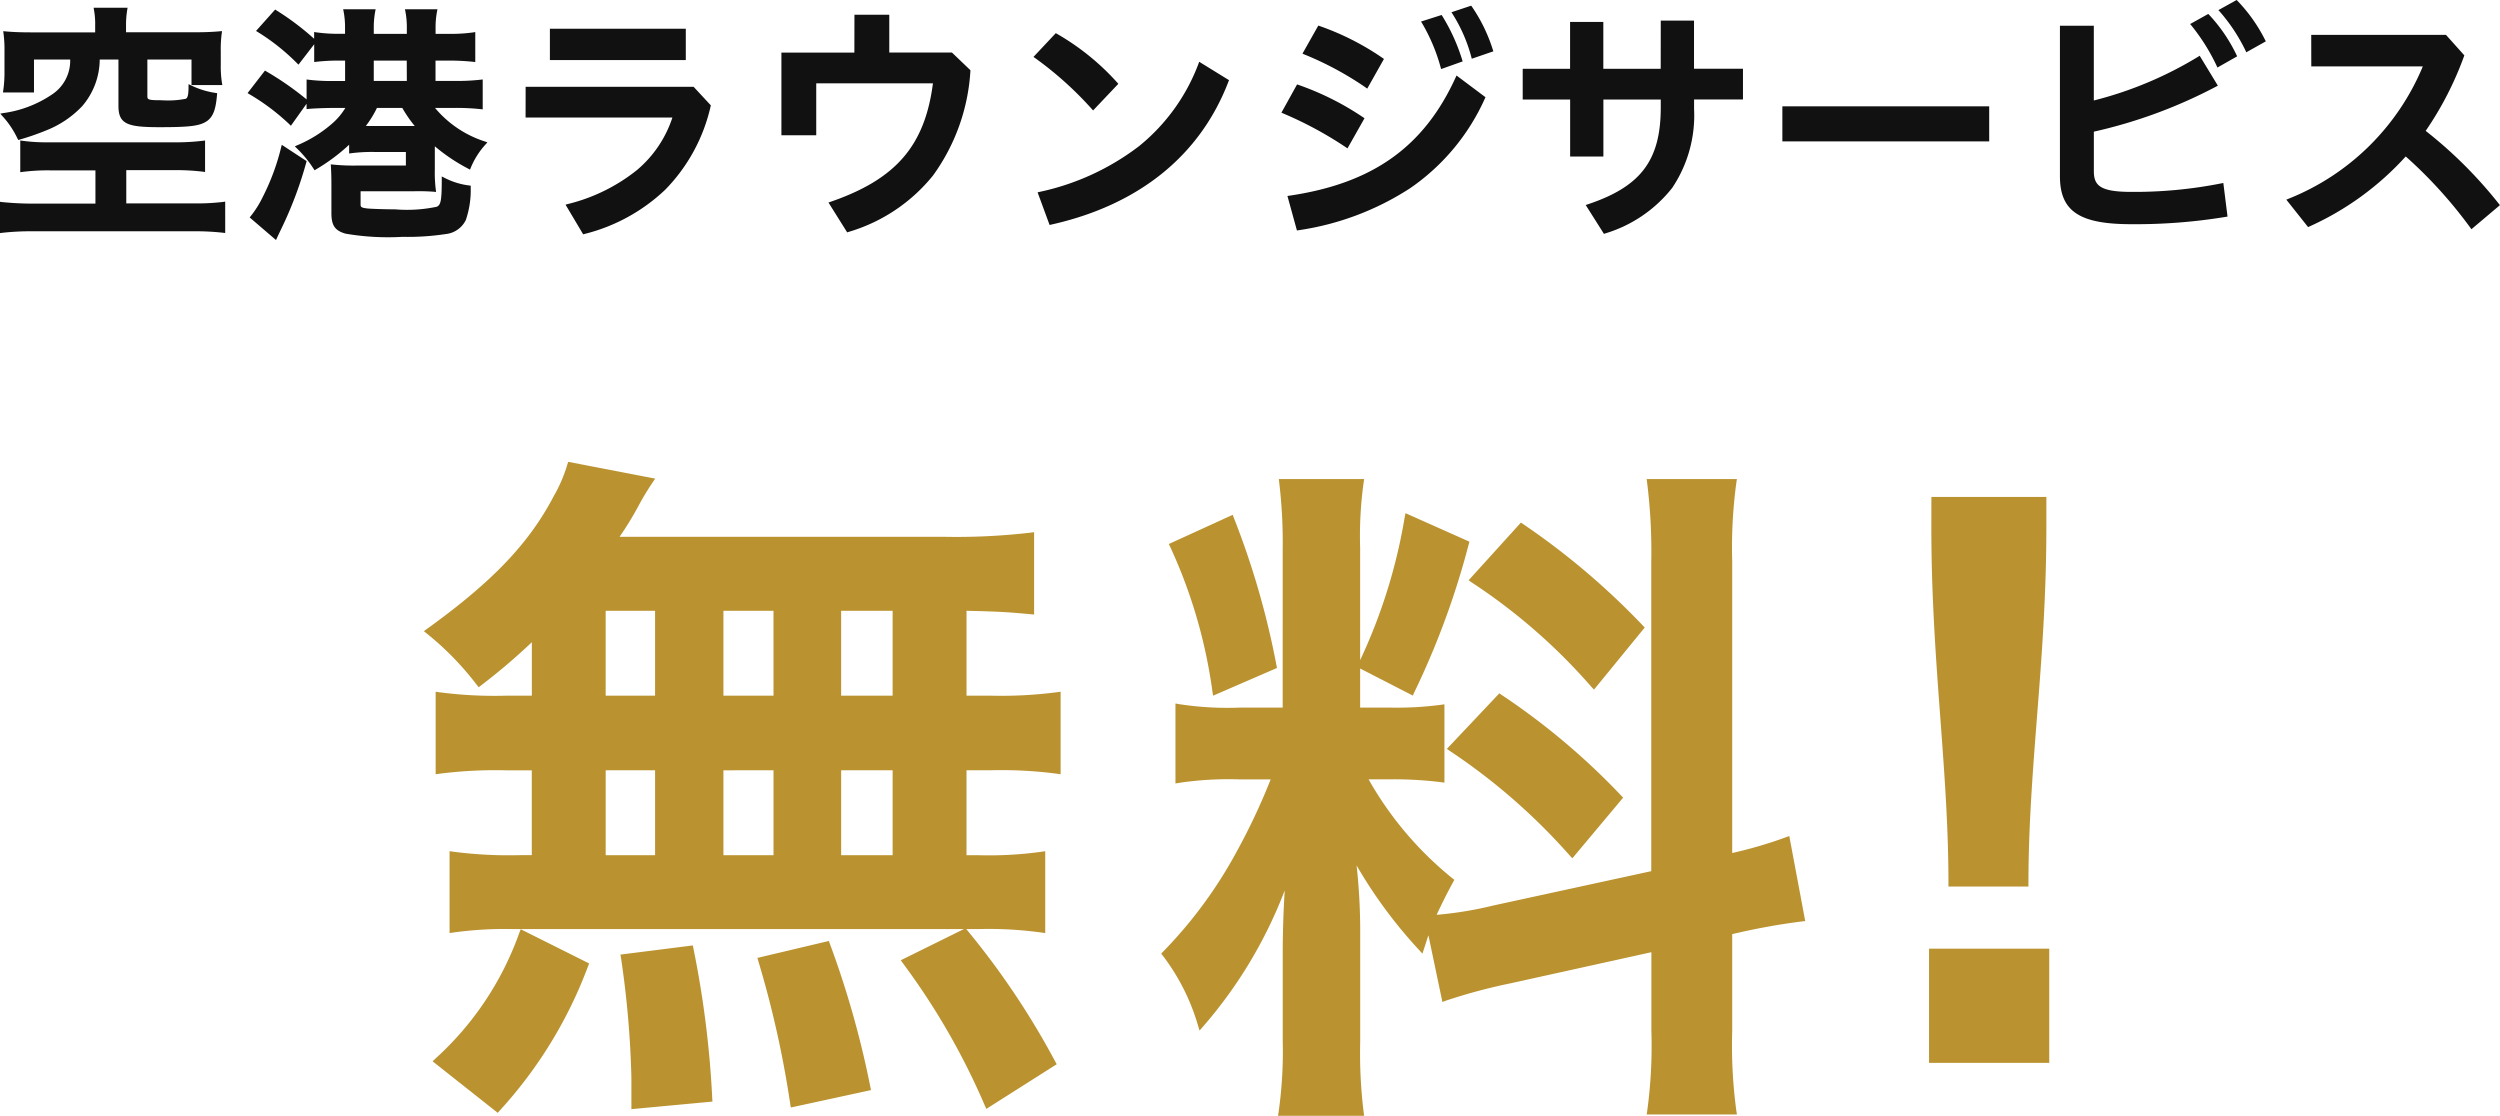
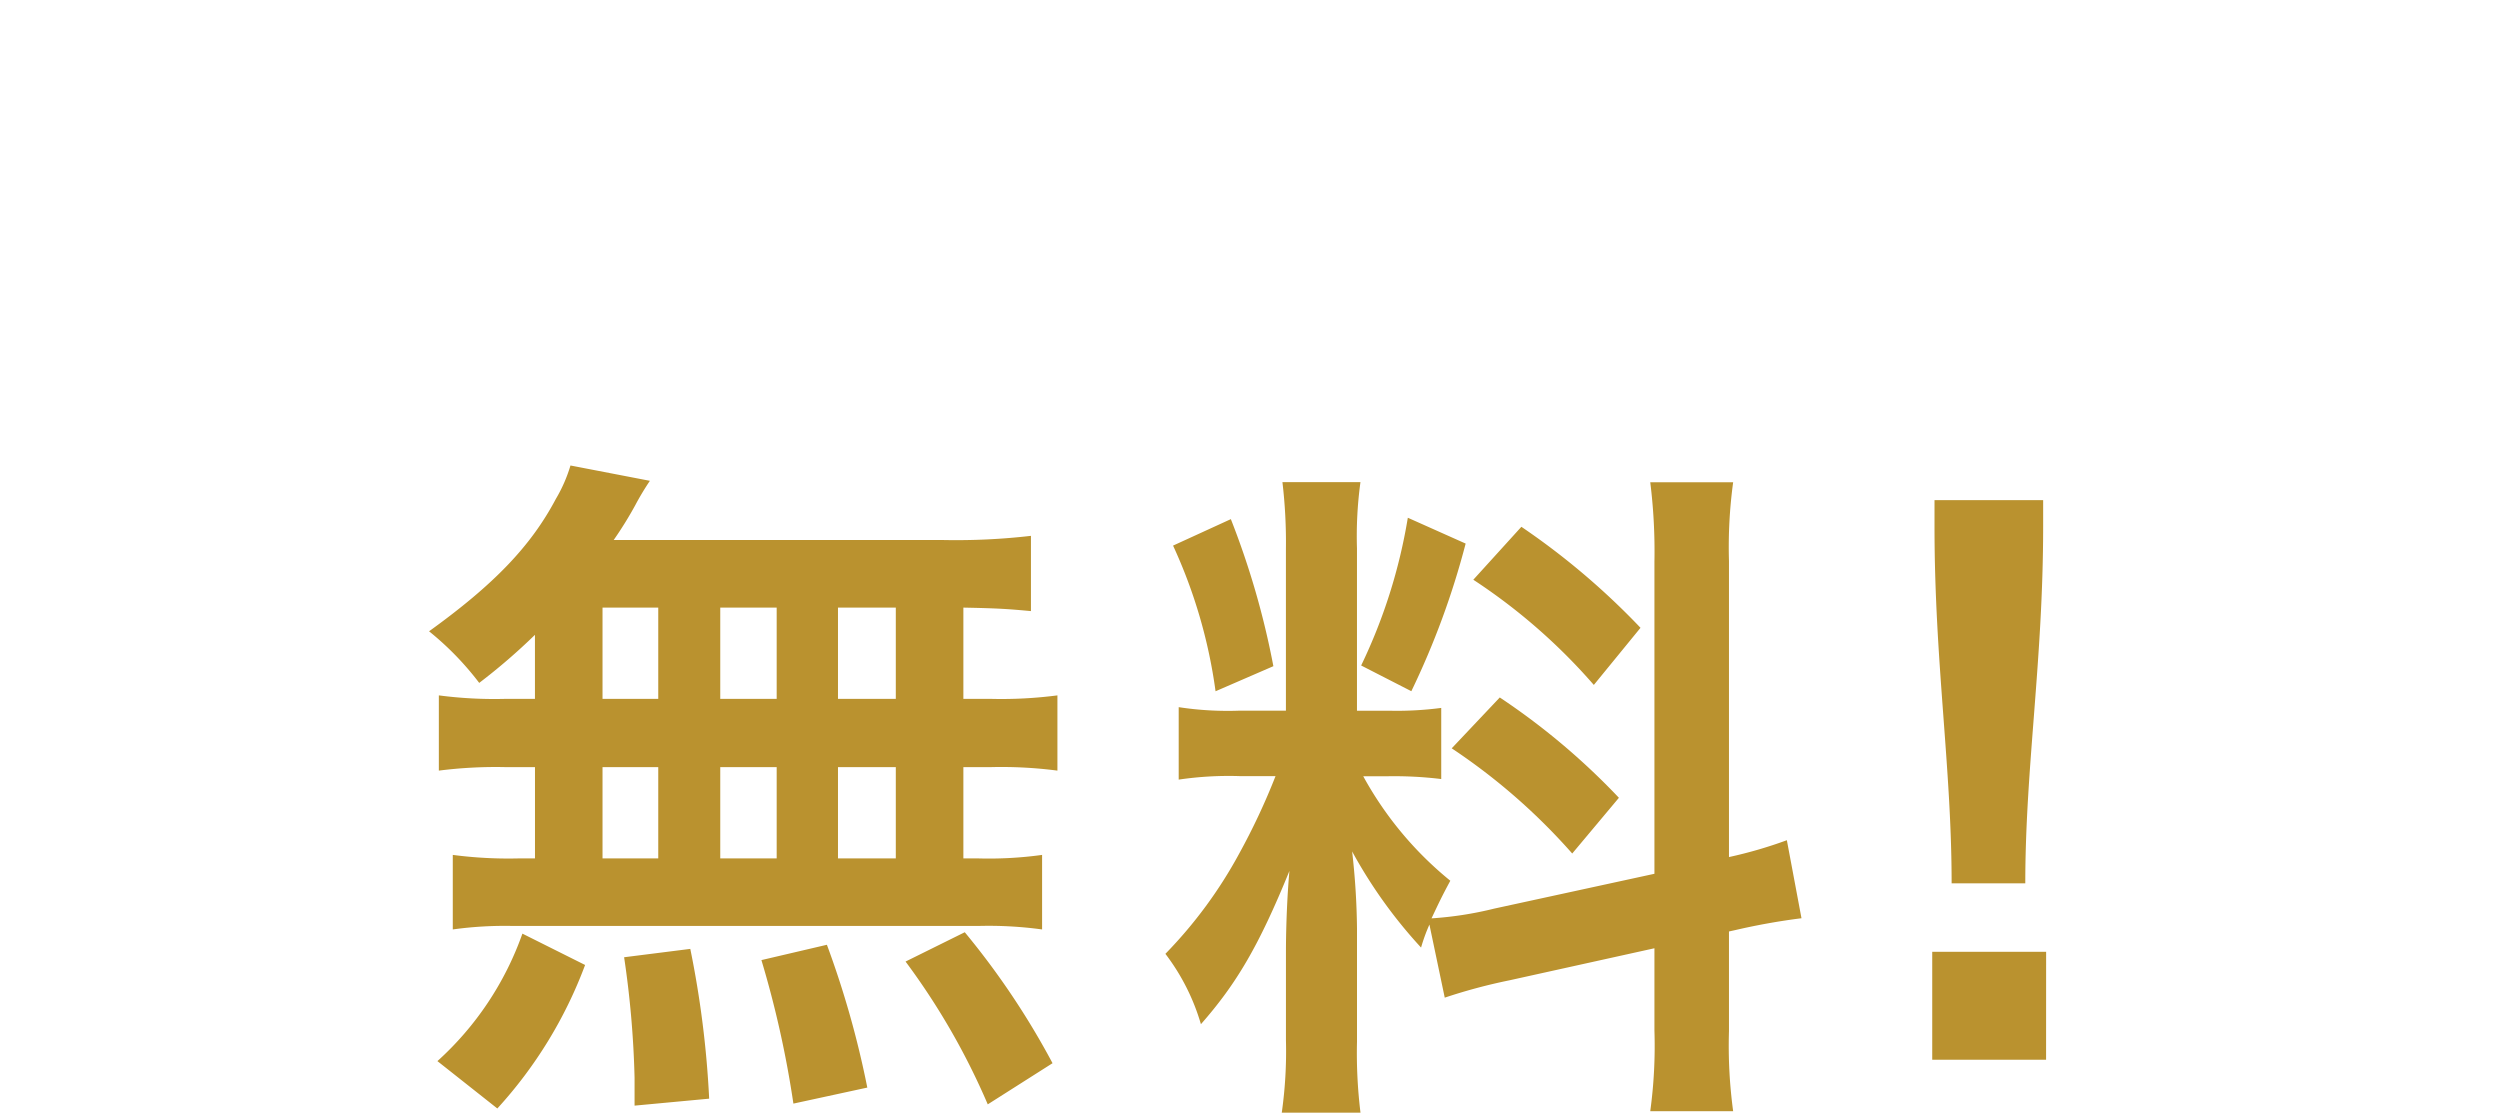
<svg xmlns="http://www.w3.org/2000/svg" width="157.903" height="70.477" viewBox="0 0 157.903 70.477">
  <g transform="translate(-49.4 -24.068)">
    <path d="M-53.354-22.792H-55.2a27,27,0,0,1-4.224-.22v4.752a28.407,28.407,0,0,1,4.224-.22h1.848v5.764h-.968a27,27,0,0,1-4.224-.22v4.708a23.917,23.917,0,0,1,3.828-.22H-25.37a24.894,24.894,0,0,1,4.048.22v-4.708a24.511,24.511,0,0,1-4.092.22h-.88V-18.48h1.716a27.346,27.346,0,0,1,4.224.22v-4.752a27.346,27.346,0,0,1-4.224.22h-1.716v-5.764c2.244.044,2.816.088,4.268.22v-4.752a40.975,40.975,0,0,1-5.5.264H-48.382a23.579,23.579,0,0,0,1.364-2.2,16.956,16.956,0,0,1,.924-1.54l-5.016-.968a9.359,9.359,0,0,1-.924,2.112c-1.584,2.992-3.916,5.412-8.008,8.36A18.71,18.71,0,0,1-56.874-23.8a38.289,38.289,0,0,0,3.52-3.036Zm4.268-5.764h3.52v5.764h-3.52Zm0,10.076h3.52v5.764h-3.52Zm7.436,5.764V-18.48h3.564v5.764Zm0-10.076v-5.764h3.564v5.764Zm7.436,10.076V-18.48h3.652v5.764Zm0-10.076v-5.764h3.652v5.764ZM-20.662.22a49.4,49.4,0,0,0-5.544-8.272L-29.946-6.2a44.285,44.285,0,0,1,5.192,9.02Zm-11.7,1.54a59.229,59.229,0,0,0-2.552-9.02l-4.136.968A64.05,64.05,0,0,1-37.03,2.772Zm-9.988.7A62.448,62.448,0,0,0-43.542-7l-4.18.528a61.44,61.44,0,0,1,.66,7.612V2.9ZM-55.73,3.08a27.852,27.852,0,0,0,5.544-9.064l-3.96-1.98A19.677,19.677,0,0,1-59.514.088Zm59.84-7A34.985,34.985,0,0,1,8.2-5.016L17.354-7.04v5.192a30.425,30.425,0,0,1-.264,5.1h5.236a30.779,30.779,0,0,1-.264-5.06V-8.1l.4-.088a41.248,41.248,0,0,1,4.18-.748l-.924-4.928A27.8,27.8,0,0,1,22.062-12.8V-31.5a30.229,30.229,0,0,1,.264-4.972H17.09a35.1,35.1,0,0,1,.264,5.016v19.712l-10.12,2.2a22.478,22.478,0,0,1-3.96.616c.44-.924.616-1.32,1.188-2.376a22.264,22.264,0,0,1-5.5-6.6H.5a24.611,24.611,0,0,1,3.388.176V-22.22a21.358,21.358,0,0,1-3.3.176H-1.434V-32.3a25.056,25.056,0,0,1,.22-4.18H-6.142a32.314,32.314,0,0,1,.22,4.224v10.208h-2.9a20.458,20.458,0,0,1-3.872-.22v4.576a21.638,21.638,0,0,1,3.872-.22h2.244A41.913,41.913,0,0,1-8.87-13.024a28.481,28.481,0,0,1-4.664,6.336A13.621,13.621,0,0,1-11.29-2.244C-9.046-4.8-7.638-7.172-5.7-11.924c-.132,1.452-.22,3.432-.22,5.148v5.544a27.543,27.543,0,0,1-.264,4.576h4.972a30.873,30.873,0,0,1-.22-4.488V-8.272a46.475,46.475,0,0,0-.308-4.884A30.429,30.429,0,0,0,2.614-7.084a11.142,11.142,0,0,1,.528-1.452ZM-13.05-32.472a32.317,32.317,0,0,1,2.684,9.2l3.652-1.584A51.645,51.645,0,0,0-9.4-34.144Zm14.828-1.76A34.261,34.261,0,0,1-1.17-24.9L2-23.276A50.794,50.794,0,0,0,5.43-32.6Zm4.136,3.916a36.833,36.833,0,0,1,7.612,6.644l2.948-3.608A46.146,46.146,0,0,0,8.95-33.66ZM4.55-19.668a38.655,38.655,0,0,1,7.612,6.644l2.948-3.52A43.712,43.712,0,0,0,7.586-22.88Zm36.228,8.529c0-7.332,1.128-14.053,1.128-22.56v-1.645H35.044v1.692c0,8.507,1.081,15.181,1.081,22.513Zm1.316,4.324H34.9V0h7.191Z" transform="translate(136.542 91.001)" fill="#ba922f" />
-     <path d="M-51.252-37.763l5.491,1.06-.167.25a16.8,16.8,0,0,0-.915,1.525,20.484,20.484,0,0,1-1.166,1.9h20.482a40.446,40.446,0,0,0,5.474-.262l.226-.029v5.2l-.218-.02c-1.4-.127-1.976-.172-4.05-.215v5.36h1.516a27.1,27.1,0,0,0,4.2-.218l.227-.031v5.212l-.228-.033a27.092,27.092,0,0,0-4.2-.218h-1.516v5.364h.68a24.07,24.07,0,0,0,4.062-.218l.23-.035v5.174l-.23-.035a24.342,24.342,0,0,0-4.018-.218h-.737l.057.071a49.865,49.865,0,0,1,5.563,8.3l.09.164-4.446,2.821-.094-.212a44.174,44.174,0,0,0-5.173-8.986l-.135-.191,3.984-1.968H-54.718a23.573,23.573,0,0,0-3.8.218L-58.746-8v-5.173l.23.035a27.126,27.126,0,0,0,4.194.218h.768V-18.28H-55.2a28.134,28.134,0,0,0-4.2.218l-.226.03v-5.211l.228.033a26.75,26.75,0,0,0,4.2.218h1.648v-3.379a38.993,38.993,0,0,1-3.2,2.724l-.155.122-.124-.153a18.539,18.539,0,0,0-3.14-3.227l-.2-.165.211-.152c4.086-2.944,6.389-5.346,7.948-8.291l0-.008a9.208,9.208,0,0,0,.9-2.066Zm4.825,1.339L-50.97-37.3a9.789,9.789,0,0,1-.889,1.979c-1.563,2.951-3.848,5.36-7.856,8.273a18.472,18.472,0,0,1,2.872,2.966,36.868,36.868,0,0,0,3.35-2.9l.339-.327v4.719H-55.2a28.225,28.225,0,0,1-4.024-.19v4.295A29.254,29.254,0,0,1-55.2-18.68h2.048v6.164h-1.168a29.125,29.125,0,0,1-4.024-.189v4.246a24.772,24.772,0,0,1,3.628-.189H-25.37a26.379,26.379,0,0,1,3.848.188V-12.7a26.038,26.038,0,0,1-3.892.188h-1.08V-18.68h1.916a28.627,28.627,0,0,1,4.024.191v-4.294a28.329,28.329,0,0,1-4.024.191h-1.916V-28.76l.2,0c2.14.042,2.761.084,4.064.2v-4.307a43.322,43.322,0,0,1-5.3.238h-21.23l.207-.311a23.3,23.3,0,0,0,1.354-2.183l0,0C-46.722-35.953-46.636-36.106-46.427-36.425ZM-20.928.152A48.457,48.457,0,0,0-26.262-7.8l-3.386,1.673a43.887,43.887,0,0,1,4.982,8.651ZM-6.369-36.676H-.979l-.037.232A24.759,24.759,0,0,0-1.234-32.3v7.064a34.432,34.432,0,0,0,2.816-9.039l.049-.245,4.038,1.8-.046.166A50.929,50.929,0,0,1,2.18-23.193L2.093-23l-3.327-1.71v2.468H.59a21.19,21.19,0,0,0,3.273-.174l.227-.031v4.944l-.225-.028A24.308,24.308,0,0,0,.5-17.708h-1.2A21.81,21.81,0,0,0,4.59-11.462l.126.1-.078.144c-.489.9-.685,1.316-1.011,2L3.6-9.151a23.574,23.574,0,0,0,3.587-.591l9.967-2.167V-31.46a34.967,34.967,0,0,0-.262-4.99l-.029-.226h5.7l-.035.23a30.3,30.3,0,0,0-.262,4.942v18.448a26.858,26.858,0,0,0,3.384-.992l.221-.08,1.007,5.37-.213.025a41.312,41.312,0,0,0-4.16.745l-.239.053V-1.8a30.874,30.874,0,0,0,.262,5.029l.036.231h-5.7l.035-.23a30.433,30.433,0,0,0,.262-5.074V-6.791L8.245-4.821A34.97,34.97,0,0,0,4.181-3.729l-.219.083L3.079-7.86c-.046.13-.088.261-.138.417-.039.122-.083.258-.137.422L2.7-6.7l-.23-.252a29.727,29.727,0,0,1-3.928-5.32,38.13,38.13,0,0,1,.228,4v7.128a30.434,30.434,0,0,0,.218,4.461l.031.227H-6.421l.037-.232a27.463,27.463,0,0,0,.261-4.544V-6.776c0-1.251.046-2.663.126-3.92A28.718,28.718,0,0,1-11.14-2.112l-.236.269-.105-.342a13.44,13.44,0,0,0-2.21-4.379L-13.8-6.7l.122-.125a28.254,28.254,0,0,0,4.633-6.294,40.171,40.171,0,0,0,2.161-4.586H-8.826a21.155,21.155,0,0,0-3.838.217l-.234.041V-22.5l.236.043a20.042,20.042,0,0,0,3.836.217h2.7V-32.252a31.9,31.9,0,0,0-.218-4.2Zm4.922.4H-5.916a33.308,33.308,0,0,1,.194,4.024v10.408h-3.1a22.483,22.483,0,0,1-3.672-.183v4.1a23.161,23.161,0,0,1,3.672-.184h2.545l-.117.278a42.322,42.322,0,0,1-2.3,4.9A28.678,28.678,0,0,1-13.27-6.673a13.738,13.738,0,0,1,2.062,4.029C-9.069-5.133-7.7-7.55-5.887-12l.384.094c-.135,1.487-.219,3.453-.219,5.13v5.544a29.037,29.037,0,0,1-.231,4.376h4.51a32.242,32.242,0,0,1-.192-4.288V-8.272a46.417,46.417,0,0,0-.307-4.866l.373-.116a30.035,30.035,0,0,0,4.1,5.78l.029-.091a7.782,7.782,0,0,1,.4-1.055l.046-.1-.056,0,.143-.3.172-.363c.311-.655.5-1.064.942-1.878a22.561,22.561,0,0,1-5.421-6.55l-.168-.3H.5a25.605,25.605,0,0,1,3.188.15v-4.034a22.587,22.587,0,0,1-3.1.148H-1.634V-32.3A26.835,26.835,0,0,1-1.447-36.276Zm23.541,0H17.317a36.061,36.061,0,0,1,.237,4.816v19.873L7.276-9.353a22.888,22.888,0,0,1-3.971.619l.953,4.55a40.015,40.015,0,0,1,3.9-1.027l9.4-2.078v5.441a32,32,0,0,1-.232,4.9h4.772a32.724,32.724,0,0,1-.232-4.86V-8.256l.553-.123c1.686-.37,2.9-.591,3.987-.726l-.841-4.488a28,28,0,0,1-3.454.984l-.245.057V-31.5A31.819,31.819,0,0,1,22.095-36.276Zm-16.9,3.784L1.925-33.948a34.211,34.211,0,0,1-2.83,8.955L1.9-23.55A49.8,49.8,0,0,0,5.191-32.492Zm29.653-3.052h7.262V-33.7c0,4.419-.3,8.346-.6,12.143-.274,3.546-.532,6.895-.532,10.417v.2H35.925v-.2c0-3.522-.248-6.861-.51-10.4-.281-3.785-.571-7.7-.571-12.118Zm6.862.4H35.244v1.492c0,4.4.29,8.31.57,12.088.258,3.475.5,6.761.511,10.225h4.254c.009-3.464.264-6.761.533-10.248.292-3.79.595-7.709.595-12.112Zm-50.991.728.075.2A51.667,51.667,0,0,1-6.517-24.9l.03.157-4.033,1.749-.042-.252a32,32,0,0,0-2.667-9.142l-.089-.184ZM-6.94-24.98a50.817,50.817,0,0,0-2.571-8.892l-3.271,1.5a32.228,32.228,0,0,1,2.571,8.814ZM8.922-33.927l.145.1a46.328,46.328,0,0,1,7.551,6.4l.123.128-3.205,3.923-.156-.167A36.7,36.7,0,0,0,5.8-30.154l-.18-.131Zm7.284,6.658a45.48,45.48,0,0,0-7.229-6.124L6.212-30.346a35.971,35.971,0,0,1,7.3,6.371Zm-65.493-1.487h3.92v6.164h-3.92Zm3.52.4h-3.12v5.364h3.12Zm3.916-.4h3.964v6.164H-41.85Zm3.564.4H-41.45v5.364h3.164Zm3.872-.4h4.052v6.164h-4.052Zm3.652.4h-3.252v5.364h3.252ZM7.559-23.143l.141.1a44,44,0,0,1,7.555,6.362l.122.129-3.208,3.83-.154-.166A38.566,38.566,0,0,0,4.436-19.5l-.192-.132Zm7.283,6.607a43.4,43.4,0,0,0-7.23-6.081L4.855-19.7a38.313,38.313,0,0,1,7.3,6.374ZM-49.286-18.68h3.92v6.164h-3.92Zm3.52.4h-3.12v5.364h3.12Zm3.916-.4h3.964v6.164H-41.85Zm3.564.4H-41.45v5.364h3.164Zm3.872-.4h4.052v6.164h-4.052Zm3.652.4h-3.252v5.364h3.252ZM-54.251-8.24l4.322,2.161L-50-5.906a27.93,27.93,0,0,1-5.578,9.118l-.125.144L-59.819.1l.167-.159a19.519,19.519,0,0,0,5.32-7.982Zm3.807,2.351-3.6-1.8A19.622,19.622,0,0,1-59.21.074L-55.756,2.8A27.265,27.265,0,0,0-50.443-5.889ZM-34.79-7.5l.06.168A59.116,59.116,0,0,1-32.17,1.718l.042.2-5.064,1.1-.035-.207a63.884,63.884,0,0,0-2.019-9.042l-.058-.2Zm2.187,9.1a58.016,58.016,0,0,0-2.443-8.631l-3.758.88a62.875,62.875,0,0,1,1.936,8.677ZM-43.381-7.218l.035.184a62.724,62.724,0,0,1,1.191,9.485l.012.193-5.119.478V1.144a60.693,60.693,0,0,0-.657-7.578l-.035-.206Zm.815,9.5A61.59,61.59,0,0,0-43.7-6.774l-3.788.478a62.069,62.069,0,0,1,.629,7.44v1.54ZM34.7-7.015h7.591V.2H34.7Zm7.191.4H35.1V-.2h6.791Z" transform="translate(136.542 91.001)" fill="#ba922f" />
-     <path d="M-72.992-11.792h-4.064c-.736,0-1.184-.016-1.728-.064A7.88,7.88,0,0,1-78.72-10.7v1.248a8,8,0,0,1-.08,1.264h1.744v-2.08h2.5a2.7,2.7,0,0,1-1.216,2.4A7.328,7.328,0,0,1-78.9-6.688,5.812,5.812,0,0,1-77.9-5.216a16.154,16.154,0,0,0,1.712-.592A6.211,6.211,0,0,0-74-7.3a4.537,4.537,0,0,0,1.088-2.976h1.376v3.024c0,1.04.416,1.248,2.512,1.248,1.9,0,2.512-.08,2.944-.384.336-.256.5-.64.576-1.584a5.331,5.331,0,0,1-1.6-.5c0,.576-.064.8-.256.864a5.57,5.57,0,0,1-1.3.112h-.08c-.256-.016-.448-.016-.56-.016-.5-.016-.608-.08-.608-.384v-2.384h2.992v1.616h1.728a6.7,6.7,0,0,1-.08-1.168v-.88a7.472,7.472,0,0,1,.064-1.152c-.544.048-1.008.064-1.728.064h-4.32v-.544a5.982,5.982,0,0,1,.08-1.008h-1.9a5.02,5.02,0,0,1,.08,1.024Zm.016,8.512v2.3h-4.08a19.445,19.445,0,0,1-1.952-.1V.672a16.129,16.129,0,0,1,1.952-.1H-66.9a15.919,15.919,0,0,1,1.92.1V-1.072a14.349,14.349,0,0,1-1.92.1h-4.336v-2.3h3.152a13.892,13.892,0,0,1,1.824.1v-1.76a14.609,14.609,0,0,1-1.856.1H-76.08a11.243,11.243,0,0,1-1.648-.1v1.76a12.817,12.817,0,0,1,1.808-.1ZM-57.12-7.216a4.386,4.386,0,0,1-.88,1.1,8.164,8.164,0,0,1-2.32,1.456,7.169,7.169,0,0,1,1.1,1.344A11.627,11.627,0,0,0-56.96-5.024v.672a10.432,10.432,0,0,1,1.552-.08h2.032v1.056h-3.168a12.986,12.986,0,0,1-1.568-.064c.032.56.032.88.032,1.424V-.464c0,.736.208,1.024.832,1.2A16.017,16.017,0,0,0-53.7.928,16.332,16.332,0,0,0-50.96.752,1.5,1.5,0,0,0-49.776-.08a5.691,5.691,0,0,0,.3-2.032A4.746,4.746,0,0,1-51.1-2.624c0,1.424-.064,1.7-.368,1.84a8.609,8.609,0,0,1-2.672.176c-.56,0-1.648-.032-1.824-.064-.384-.048-.464-.128-.464-.368v-.912h3.488a12.126,12.126,0,0,1,1.264.032,9.016,9.016,0,0,1-.064-1.328V-4.912A11.071,11.071,0,0,0-49.472-3.36,5.093,5.093,0,0,1-48.5-4.9a6.9,6.9,0,0,1-3.344-2.32h1.456a14.74,14.74,0,0,1,1.664.08V-8.8a13.276,13.276,0,0,1-1.68.08h-1.3v-1.488h.992a14.556,14.556,0,0,1,1.52.08v-1.664a10.1,10.1,0,0,1-1.52.1H-51.7v-.448a5.557,5.557,0,0,1,.1-1.1h-1.808a5.389,5.389,0,0,1,.1,1.088v.464H-55.6v-.448a5.557,5.557,0,0,1,.1-1.1h-1.808a5.389,5.389,0,0,1,.1,1.088v.464h-.448a10.024,10.024,0,0,1-1.5-.1v1.664a13.113,13.113,0,0,1,1.5-.08h.448V-8.72h-.768a11.67,11.67,0,0,1-1.664-.08v1.648c.3-.032,1.088-.064,1.664-.064Zm3.472,0a8.128,8.128,0,0,0,.96,1.344h-2.72c-.352,0-.5,0-.784-.016a6.633,6.633,0,0,0,.832-1.328ZM-55.6-8.72v-1.488h2.288V-8.72ZM-62.784-12a13.537,13.537,0,0,1,2.512,2l1.024-1.328A16.863,16.863,0,0,0-61.712-13.2Zm-.544,3.92a13.853,13.853,0,0,1,2.576,1.936l.992-1.392a18.964,18.964,0,0,0-2.592-1.808Zm2.08,3.456a14.461,14.461,0,0,1-1.184,3.2A6.45,6.45,0,0,1-63.2-.208l1.488,1.28c.08-.176.128-.272.416-.88a24.4,24.4,0,0,0,1.44-3.9Zm25.9-3.728H-45.808v1.744H-36.5c-.9,2.784-3.024,4.64-6.736,5.664l1.008,1.7a10.382,10.382,0,0,0,7.9-8Zm-8.928-3.664v1.776h8.384v-1.776Zm21.232,1.5V-12.9h-2v2.384h-4.608v5.024h2v-3.28h7.584c-.5,4.032-2.336,6.224-6.56,7.68L-25.552.624c4.5-1.488,7.072-4.576,7.632-10.08l-1.1-1.056Zm9.36.16A22.148,22.148,0,0,1-10.064-7.1L-8.608-8.64A15.392,15.392,0,0,0-12.4-11.712ZM-12.752.16C-7.5-1.008-3.456-3.968-1.6-8.832L-3.312-9.888c-1.664,4.3-5.04,6.976-10.128,8.176ZM3.3-10.592A20.5,20.5,0,0,1,7.216-8.48l.96-1.7a16.58,16.58,0,0,0-3.968-2.016Zm7.5-1.92A11.47,11.47,0,0,1,11.984-9.7l1.168-.416A11.921,11.921,0,0,0,11.9-12.864ZM1.968-6.864a23.949,23.949,0,0,1,4,2.16l.976-1.728A17.728,17.728,0,0,0,2.864-8.48ZM12.72-13.1a9.965,9.965,0,0,1,1.2,2.752l1.168-.4a10.138,10.138,0,0,0-1.312-2.7ZM2.88.512C8.272-.416,12.272-2.816,14.592-7.76L12.928-9.008C10.8-4.336,7.344-2.208,2.336-1.472ZM22.064-7.744h3.824v.592c0,3.456-1.328,5.1-4.688,6.224L22.24.72C26-.608,27.792-2.912,27.792-7.056v-.688H30.88V-9.488H27.792v-3.04h-1.9v3.04H22.064v-2.96h-1.9v2.96H17.168v1.744H20.16v3.6h1.9Zm11.5.624V-5.1H46.432V-7.12ZM53.04-5.7A30.84,30.84,0,0,0,60.832-8.56l-1.04-1.712A24.12,24.12,0,0,1,53.04-7.456v-4.752H51.1V-2.8C51.1-.736,52.176.128,55.5.128a35.148,35.148,0,0,0,5.968-.464l-.24-1.92a28.418,28.418,0,0,1-5.728.544c-1.952,0-2.464-.4-2.464-1.424Zm8.128-7.568a11.067,11.067,0,0,1,1.648,2.5l1.056-.592a9.925,9.925,0,0,0-1.728-2.448Zm-1.792.88a12.515,12.515,0,0,1,1.616,2.576l1.072-.608a10.029,10.029,0,0,0-1.712-2.512ZM78.656-.992a27.445,27.445,0,0,0-4.688-4.656,20.832,20.832,0,0,0,2.464-4.768l-1.088-1.216H66.976V-9.84h7.088a15.432,15.432,0,0,1-8.608,8.56L66.7.288a18.194,18.194,0,0,0,6.128-4.48A28.693,28.693,0,0,1,77.008.4Z" transform="translate(128.508 38)" fill="#111" />
-     <path d="M62.16-13.932l.053.052a10.069,10.069,0,0,1,1.747,2.473l.045.086-1.234.692-.046-.1A11.014,11.014,0,0,0,61.094-13.2l-.086-.093ZM63.738-11.4a9.915,9.915,0,0,0-1.611-2.285l-.8.447a11.469,11.469,0,0,1,1.534,2.33ZM13.813-13.574l.043.058a10.2,10.2,0,0,1,1.327,2.732l.032.094-1.365.468-.026-.106a9.837,9.837,0,0,0-1.187-2.722l-.07-.108Zm1.148,2.759a10.065,10.065,0,0,0-1.222-2.524l-.866.289a10.154,10.154,0,0,1,1.117,2.568Zm-88.153-2.63h2.142l-.019.116a5.888,5.888,0,0,0-.079.992v.444h4.22c.737,0,1.187-.017,1.719-.064l.126-.011-.018.125a7.411,7.411,0,0,0-.063,1.138v.88a6.625,6.625,0,0,0,.079,1.152l.019.116h-1.946v-1.616H-69.8v2.284c0,.2,0,.268.511.284.111,0,.3,0,.56.016h.077a5.58,5.58,0,0,0,1.255-.1l.009,0c.116-.039.188-.181.188-.769v-.158l.143.067a5.21,5.21,0,0,0,1.574.488l.091.015-.008.092c-.079.936-.24,1.37-.615,1.655-.457.322-1.074.4-3,.4-2.024,0-2.612-.177-2.612-1.348v-2.924h-1.182a4.565,4.565,0,0,1-1.107,2.943,6.321,6.321,0,0,1-2.226,1.513,16.3,16.3,0,0,1-1.723.6l-.084.026L-78-5.175a5.709,5.709,0,0,0-.975-1.447l-.116-.13.17-.035a7.2,7.2,0,0,0,3.081-1.167,2.552,2.552,0,0,0,1.165-2.219h-2.286v2.08h-1.961l.018-.115a8.043,8.043,0,0,0,.079-1.249V-10.7a7.778,7.778,0,0,0-.063-1.138l-.017-.124.125.011c.532.047.982.064,1.719.064h3.964v-.428a4.882,4.882,0,0,0-.078-1.006Zm1.907.2h-1.668a5.268,5.268,0,0,1,.061.924v.628h-4.164c-.686,0-1.126-.014-1.613-.054A8.4,8.4,0,0,1-78.62-10.7v1.248a8.571,8.571,0,0,1-.065,1.164h1.529v-2.08h2.705l-.01.109a2.8,2.8,0,0,1-1.256,2.472,7.2,7.2,0,0,1-2.991,1.166,5.83,5.83,0,0,1,.858,1.288A15.42,15.42,0,0,0-76.231-5.9a6.127,6.127,0,0,0,2.157-1.463,4.441,4.441,0,0,0,1.063-2.916l.006-.094h1.57v3.124c0,.917.284,1.148,2.412,1.148,1.88,0,2.474-.075,2.886-.366.265-.2.439-.5.526-1.42a5.272,5.272,0,0,1-1.394-.423c-.011.453-.076.718-.318.8a5.639,5.639,0,0,1-1.332.119h-.086C-69-7.4-69.183-7.4-69.3-7.4-69.8-7.42-70-7.491-70-7.888v-2.484h3.192v1.616H-65.3a7.1,7.1,0,0,1-.063-1.068v-.88a8.141,8.141,0,0,1,.048-1.042c-.487.04-.927.054-1.612.054h-4.42v-.644A6.153,6.153,0,0,1-71.285-13.244Zm13.851-.1h2.052l-.024.12a5.445,5.445,0,0,0-.094,1.084v.348h2.088v-.364a5.278,5.278,0,0,0-.094-1.067l-.025-.121h2.052l-.023.119a5.454,5.454,0,0,0-.094,1.085v.348h.892a10.012,10.012,0,0,0,1.5-.095l.115-.018v1.891l-.11-.011a14.536,14.536,0,0,0-1.51-.079H-51.6V-8.82h1.2A13.5,13.5,0,0,0-48.732-8.9l.112-.014v1.889l-.111-.012a14.8,14.8,0,0,0-1.653-.079h-1.248a6.823,6.823,0,0,0,3.17,2.126l.14.051-.1.11a5.018,5.018,0,0,0-.957,1.506l-.042.106-.1-.055a11.387,11.387,0,0,1-2.123-1.42v1.445a8.854,8.854,0,0,0,.063,1.315l.016.124-.125-.012a12.154,12.154,0,0,0-1.255-.032h-3.388v.812c0,.157,0,.222.376.269h.005c.159.029,1.228.062,1.806.062a9.07,9.07,0,0,0,2.627-.165c.246-.117.313-.348.313-1.751v-.162l.145.072a4.634,4.634,0,0,0,1.6.5l.089.015-.006.09A5.856,5.856,0,0,1-49.684-.04a1.594,1.594,0,0,1-1.257.89,16.194,16.194,0,0,1-2.755.178,15.935,15.935,0,0,1-3.58-.2c-.676-.191-.9-.518-.9-1.3V-2.016c0-.537,0-.861-.032-1.418l-.007-.118.118.013a12.87,12.87,0,0,0,1.557.063h3.068v-.856h-1.932a10.445,10.445,0,0,0-1.538.079l-.114.016v-.553a12.016,12.016,0,0,1-2.1,1.562l-.082.052-.054-.081a7.1,7.1,0,0,0-1.094-1.331l-.1-.1.127-.058a8.108,8.108,0,0,0,2.295-1.439,4.181,4.181,0,0,0,.769-.93h-.686c-.6,0-1.369.034-1.654.063l-.11.012v-.34l-.99,1.39-.084-.082a13.705,13.705,0,0,0-2.559-1.922l-.094-.058,1.1-1.422.076.046a18.927,18.927,0,0,1,2.553,1.775v-1.26l.114.016a11.632,11.632,0,0,0,1.652.079h.666v-1.288h-.348a13.038,13.038,0,0,0-1.493.079l-.111.012v-1.122l-.993,1.288-.08-.078a13.415,13.415,0,0,0-2.5-1.988l-.1-.063,1.207-1.351.072.046a16.976,16.976,0,0,1,2.39,1.8v-.426l.115.017a9.91,9.91,0,0,0,1.489.095h.348v-.364a5.28,5.28,0,0,0-.094-1.068Zm1.81.2h-1.567a5.658,5.658,0,0,1,.076.988v.564h-.548a10.408,10.408,0,0,1-1.4-.081v1.438a13.289,13.289,0,0,1,1.4-.069h.548V-8.62h-.868a15.146,15.146,0,0,1-1.564-.065v1.423c.368-.03,1.064-.054,1.564-.054h1.04l-.09.151a4.461,4.461,0,0,1-.9,1.125,8.092,8.092,0,0,1-2.221,1.417,6.628,6.628,0,0,1,.965,1.175A11.285,11.285,0,0,0-57.03-5.1l.17-.166v.8a11.3,11.3,0,0,1,1.452-.066h2.132v1.256h-3.268a13.842,13.842,0,0,1-1.462-.052c.026.493.026.81.026,1.312V-.464c0,.682.177.94.759,1.1A15.918,15.918,0,0,0-53.7.828,16.274,16.274,0,0,0-50.981.654a1.409,1.409,0,0,0,1.115-.776,5.35,5.35,0,0,0,.289-1.906A4.672,4.672,0,0,1-51-2.464c0,1.25-.065,1.6-.425,1.77a8.57,8.57,0,0,1-2.715.186c-.554,0-1.645-.031-1.839-.065-.372-.047-.549-.129-.549-.467V-2.052h3.588c.626,0,.87,0,1.15.022a9.864,9.864,0,0,1-.05-1.218V-5.133l.166.146A10.735,10.735,0,0,0-49.521-3.5a5.183,5.183,0,0,1,.854-1.35,6.884,6.884,0,0,1-3.252-2.3l-.125-.161h1.66a15.413,15.413,0,0,1,1.564.069v-1.44a14.481,14.481,0,0,1-1.58.068h-1.4v-1.688H-50.7c.47,0,.936.023,1.42.07v-1.438a10.686,10.686,0,0,1-1.42.081H-51.8v-.548a5.741,5.741,0,0,1,.076-1h-1.567a5.8,5.8,0,0,1,.075.988v.564H-55.7v-.548A5.868,5.868,0,0,1-55.624-13.148Zm-3.759,1.832a16.632,16.632,0,0,0-2.311-1.754l-.938,1.049a13.218,13.218,0,0,1,2.349,1.871Zm-.513,3.8a18.517,18.517,0,0,0-2.431-1.7l-.854,1.106A13.851,13.851,0,0,1-60.766-6.3ZM60.369-13.052l.053.053a10.076,10.076,0,0,1,1.731,2.539l.042.085-1.247.708-.046-.1a12.491,12.491,0,0,0-1.6-2.555l-.077-.093Zm1.563,2.6a9.94,9.94,0,0,0-1.6-2.347l-.8.449a12.777,12.777,0,0,1,1.506,2.407ZM-25.14-13h2.2v2.384h3.956l1.168,1.118,0,.049a12.526,12.526,0,0,1-2.36,6.6A10.745,10.745,0,0,1-25.521.719L-25.6.744l-1.18-1.885.119-.041c4.138-1.426,5.964-3.531,6.479-7.485h-7.371v3.28h-2.2v-5.224h4.608Zm2,.2h-1.8v2.384h-4.608v4.824h1.8v-3.28h7.8l-.014.112A8.823,8.823,0,0,1-21.87-3.9a10.218,10.218,0,0,1-4.6,2.862L-25.509.5c4.56-1.534,6.94-4.69,7.485-9.922l-1.04-.994H-23.14Zm35.085-.186.042.063a11.945,11.945,0,0,1,1.26,2.777l.029.092-1.36.484-.029-.1a11.424,11.424,0,0,0-1.173-2.791l-.067-.109Zm1.082,2.808a11.848,11.848,0,0,0-1.165-2.572l-.911.29a11.747,11.747,0,0,1,1.1,2.629Zm12.761-2.454h2.1v3.04H30.98v1.944H27.892v.588a8.229,8.229,0,0,1-1.385,5A8.5,8.5,0,0,1,22.273.814L22.2.841,21.047-.983l.121-.04c3.368-1.123,4.62-2.784,4.62-6.129v-.492H22.164v3.6h-2.1v-3.6H17.068V-9.588H20.06v-2.96h2.1v2.96h3.624Zm1.9.2h-1.7v3.04H21.964v-2.96h-1.7v2.96H17.268v1.544H20.26v3.6h1.7v-3.6h4.024v.692c0,3.41-1.259,5.123-4.636,6.278L22.282.6a8.254,8.254,0,0,0,4.063-2.77,8.038,8.038,0,0,0,1.347-4.885v-.788H30.78V-9.388H27.692Zm-23.53.114.079.028a16.712,16.712,0,0,1,3.993,2.029l.074.052L7.248-8.334,7.158-8.4a20.167,20.167,0,0,0-3.9-2.1l-.1-.044Zm3.882,2.167A16.571,16.571,0,0,0,4.254-12.07l-.815,1.43A20.44,20.44,0,0,1,7.184-8.626ZM51-12.308H53.14v4.723a23.871,23.871,0,0,0,6.6-2.771l.086-.055,1.148,1.889-.092.05a31.032,31.032,0,0,1-7.74,2.856v2.48c0,.9.354,1.324,2.364,1.324a28.175,28.175,0,0,0,5.708-.542l.106-.021.265,2.122-.094.016A35.067,35.067,0,0,1,55.5.228C52.224.228,51-.593,51-2.8Zm1.936.2H51.2V-2.8a2.358,2.358,0,0,0,.909,2.156A6.1,6.1,0,0,0,55.5.028a34.983,34.983,0,0,0,5.857-.447l-.215-1.718a28.424,28.424,0,0,1-5.642.525c-1.917,0-2.564-.385-2.564-1.524v-2.64l.078-.017a30.93,30.93,0,0,0,7.674-2.8l-.932-1.535a24.287,24.287,0,0,1-6.695,2.774l-.125.032Zm-97.312-.008h8.584v1.976h-8.584Zm8.384.2h-8.184v1.576h8.184Zm23.569.078.068.039A15.447,15.447,0,0,1-8.534-8.707l.062.069-1.595,1.682-.072-.082a22.156,22.156,0,0,0-3.6-3.233l-.094-.066Zm3.675,3.2a15.255,15.255,0,0,0-3.637-2.945l-1.147,1.219a22.493,22.493,0,0,1,3.467,3.115Zm75.62-3.09h8.513l1.158,1.294-.021.057a20.932,20.932,0,0,1-2.421,4.712,27.574,27.574,0,0,1,4.629,4.615l.06.076L76.99.546,76.927.459a28.506,28.506,0,0,0-4.086-4.509A18.384,18.384,0,0,1,66.747.378l-.072.034L65.3-1.32l.121-.052a15.327,15.327,0,0,0,8.5-8.368H66.876Zm8.423.2H67.076V-9.94h7.135l-.053.136A15.478,15.478,0,0,1,65.616-1.24l1.117,1.4a18.1,18.1,0,0,0,6.024-4.422l.066-.075.075.066A28.745,28.745,0,0,1,77.026.254l1.491-1.26a27.221,27.221,0,0,0-4.61-4.563l-.077-.058.056-.079a20.606,20.606,0,0,0,2.431-4.689Zm-131,1.224h2.488V-8.62H-55.7Zm2.288.2H-55.5V-8.82h2.088Zm50.05.072,1.885,1.163-.03.077C-3.3-4.109-7.176-.979-12.73.258l-.085.019-.757-2.06.11-.026a15.732,15.732,0,0,0,6.308-2.9,12.22,12.22,0,0,0,3.749-5.21ZM-1.723-8.79l-1.539-.95A12.393,12.393,0,0,1-7.029-4.558a15.857,15.857,0,0,1-6.278,2.917l.619,1.684C-7.279-1.184-3.49-4.236-1.723-8.79Zm14.612-.372,1.829,1.371-.035.074A13.636,13.636,0,0,1,9.944-2.035,17.607,17.607,0,0,1,2.9.611L2.808.626l-.6-2.18.112-.016c5.269-.774,8.513-3.081,10.516-7.479Zm1.578,1.434-1.5-1.125C10.943-4.492,7.7-2.184,2.462-1.39L2.952.4C8.647-.6,12.31-3.187,14.467-7.729ZM2.817-8.6l.079.026A17.809,17.809,0,0,1,7-6.515l.076.052L6-4.56l-.09-.062a23.608,23.608,0,0,0-3.982-2.15l-.1-.043ZM6.812-6.4a17.693,17.693,0,0,0-3.9-1.958l-.8,1.446A23.967,23.967,0,0,1,5.934-4.848Zm-52.72-2.051H-35.3l1.091,1.176-.014.053A10.992,10.992,0,0,1-37.1-1.941,11.4,11.4,0,0,1-42.2.848l-.074.021-1.114-1.874.126-.035a11.262,11.262,0,0,0,4.386-2.152,7.3,7.3,0,0,0,2.238-3.316h-9.274Zm10.52.2h-10.32v1.544h9.349l-.042.131A7.521,7.521,0,0,1-38.743-3.04,11.34,11.34,0,0,1-43.079-.883l.9,1.518a11.157,11.157,0,0,0,4.939-2.718A10.77,10.77,0,0,0-34.43-7.22Zm-20.034.936h1.829l.029.047a8.059,8.059,0,0,0,.951,1.331l.143.166h-2.939c-.353,0-.5,0-.79-.016l-.19-.011.117-.151a6.505,6.505,0,0,0,.822-1.312Zm1.718.2H-55.3A6.458,6.458,0,0,1-56-5.979c.179.007.325.007.589.007h2.5A8.2,8.2,0,0,1-53.7-7.116Zm87.172-.1H46.532V-5H33.468Zm12.864.2H33.668V-5.2H46.332ZM-66.156-5.059V-3.07l-.113-.015a13.809,13.809,0,0,0-1.811-.1h-3.052v2.1H-66.9a14.173,14.173,0,0,0,1.9-.095l.116-.019V.785l-.112-.014A15.822,15.822,0,0,0-66.9.676h-10.16a16.147,16.147,0,0,0-1.94.1l-.112.014V-1.187l.114.016a19.312,19.312,0,0,0,1.938.1h3.98v-2.1H-75.92a12.782,12.782,0,0,0-1.794.1l-.114.016V-5.058l.113.015a11.144,11.144,0,0,0,1.635.1h7.968a14.391,14.391,0,0,0,1.842-.1Zm-.2,1.761V-4.83a15.514,15.514,0,0,1-1.756.082H-76.08a11.535,11.535,0,0,1-1.548-.082V-3.3A13.59,13.59,0,0,1-75.92-3.38h3.044v2.5h-4.18c-.6,0-1.44-.039-1.852-.083V.56A16.951,16.951,0,0,1-77.056.476H-66.9a16.565,16.565,0,0,1,1.82.084V-.957a16.023,16.023,0,0,1-1.82.081h-4.436v-2.5h3.252A14.652,14.652,0,0,1-66.356-3.3Zm5.046-1.487,1.57,1.029-.02.071A24.4,24.4,0,0,1-61.205.234l-.239.5c-.09.189-.127.267-.176.375l-.055.121L-63.34-.2l.064-.076a6.31,6.31,0,0,0,.756-1.2,14.387,14.387,0,0,0,1.176-3.179Zm1.337,1.115-1.214-.8a14.377,14.377,0,0,1-1.156,3.085A6.84,6.84,0,0,1-63.061-.22L-61.747.91l.122-.258.239-.5A24.093,24.093,0,0,0-59.973-3.669Z" transform="translate(128.508 38)" fill="#111" />
  </g>
</svg>